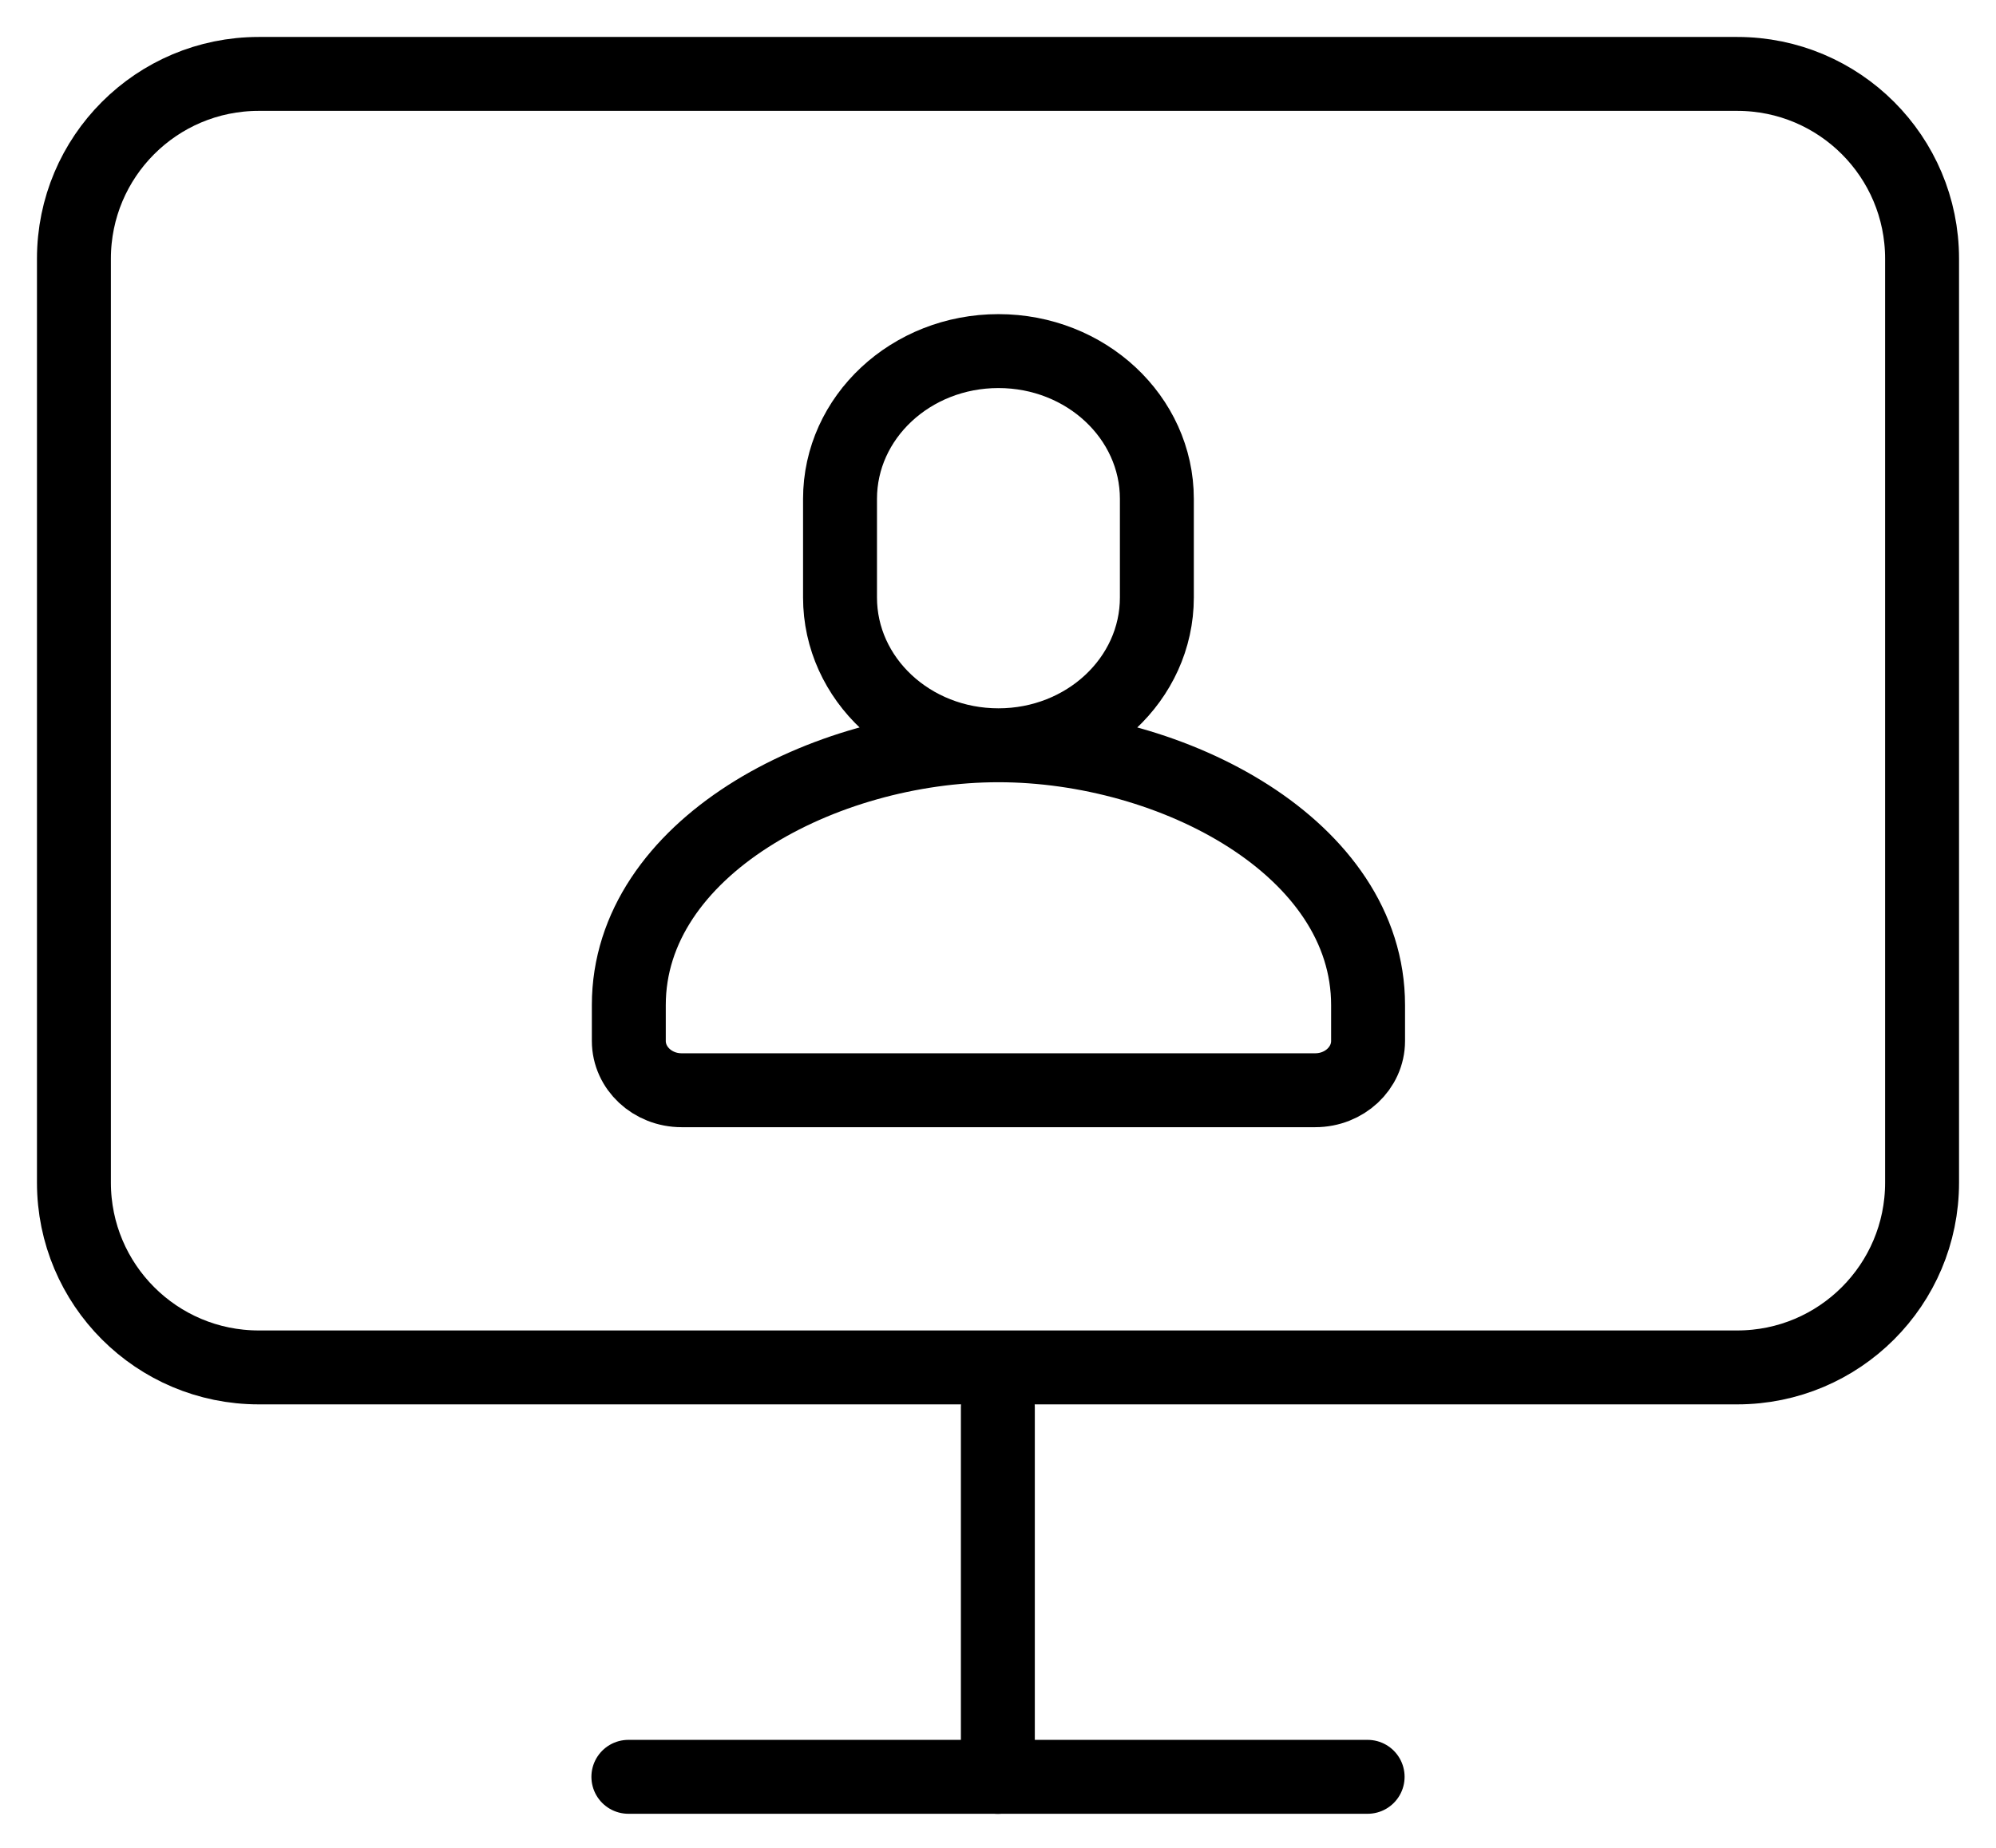
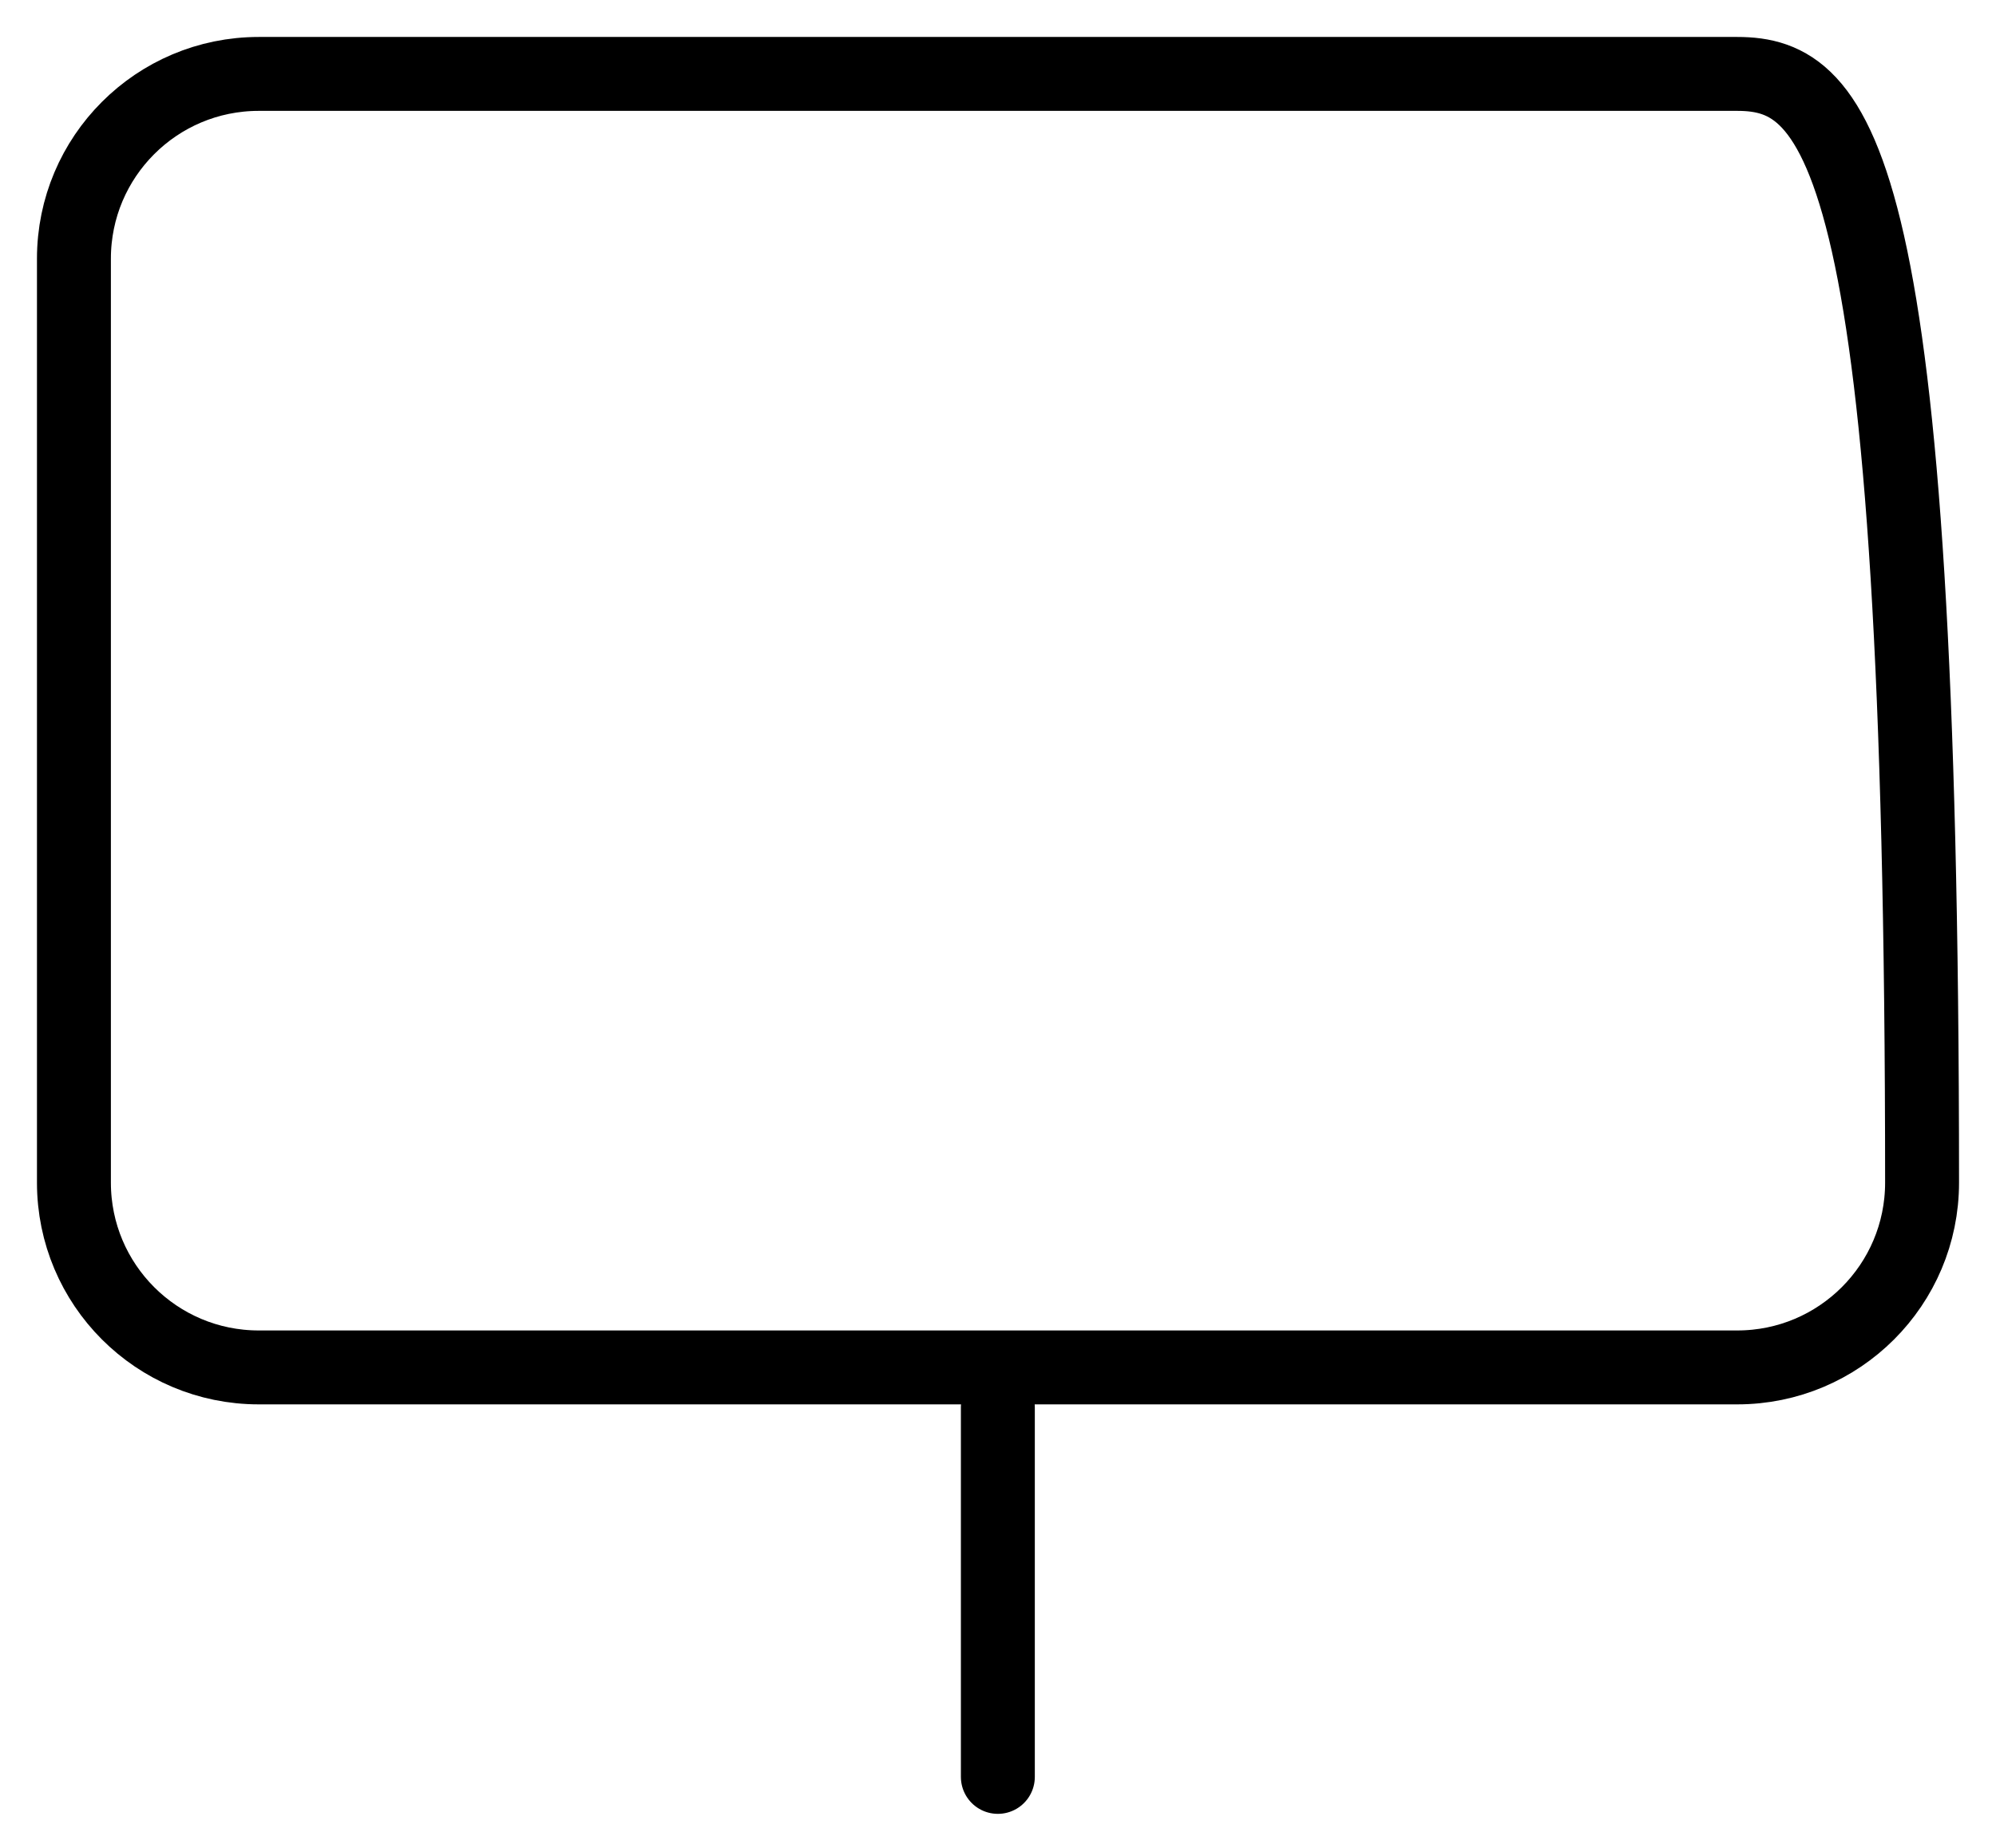
<svg xmlns="http://www.w3.org/2000/svg" width="27" height="25" viewBox="0 0 27 25" fill="none">
-   <path d="M23.5 1H3.5C2.119 1 1 2.119 1 3.5V16C1 17.381 2.119 18.5 3.5 18.5H23.5C24.881 18.5 26 17.381 26 16V3.5C26 2.119 24.881 1 23.5 1Z" stroke="black" stroke-linecap="round" stroke-linejoin="round" />
-   <path d="M8.5 24.039H18.5" stroke="black" stroke-linecap="round" stroke-linejoin="round" />
+   <path d="M23.5 1H3.5C2.119 1 1 2.119 1 3.5V16C1 17.381 2.119 18.5 3.5 18.5H23.5C24.881 18.5 26 17.381 26 16C26 2.119 24.881 1 23.5 1Z" stroke="black" stroke-linecap="round" stroke-linejoin="round" />
  <path d="M13.498 19.04V24.04" stroke="black" stroke-linecap="round" stroke-linejoin="round" />
-   <path fill-rule="evenodd" clip-rule="evenodd" d="M13.506 4.75C14.689 4.75 15.649 5.645 15.649 6.75V8.083C15.649 9.188 14.689 10.083 13.506 10.083C12.322 10.083 11.363 9.188 11.363 8.083V6.75C11.363 5.645 12.322 4.75 13.506 4.75ZM18.506 14.083V13.598C18.506 11.473 15.873 10.083 13.506 10.083C11.139 10.083 8.506 11.473 8.506 13.598V14.083C8.506 14.451 8.826 14.75 9.22 14.75H17.791C18.186 14.75 18.506 14.451 18.506 14.083Z" stroke="black" stroke-linecap="round" stroke-linejoin="round" />
</svg>